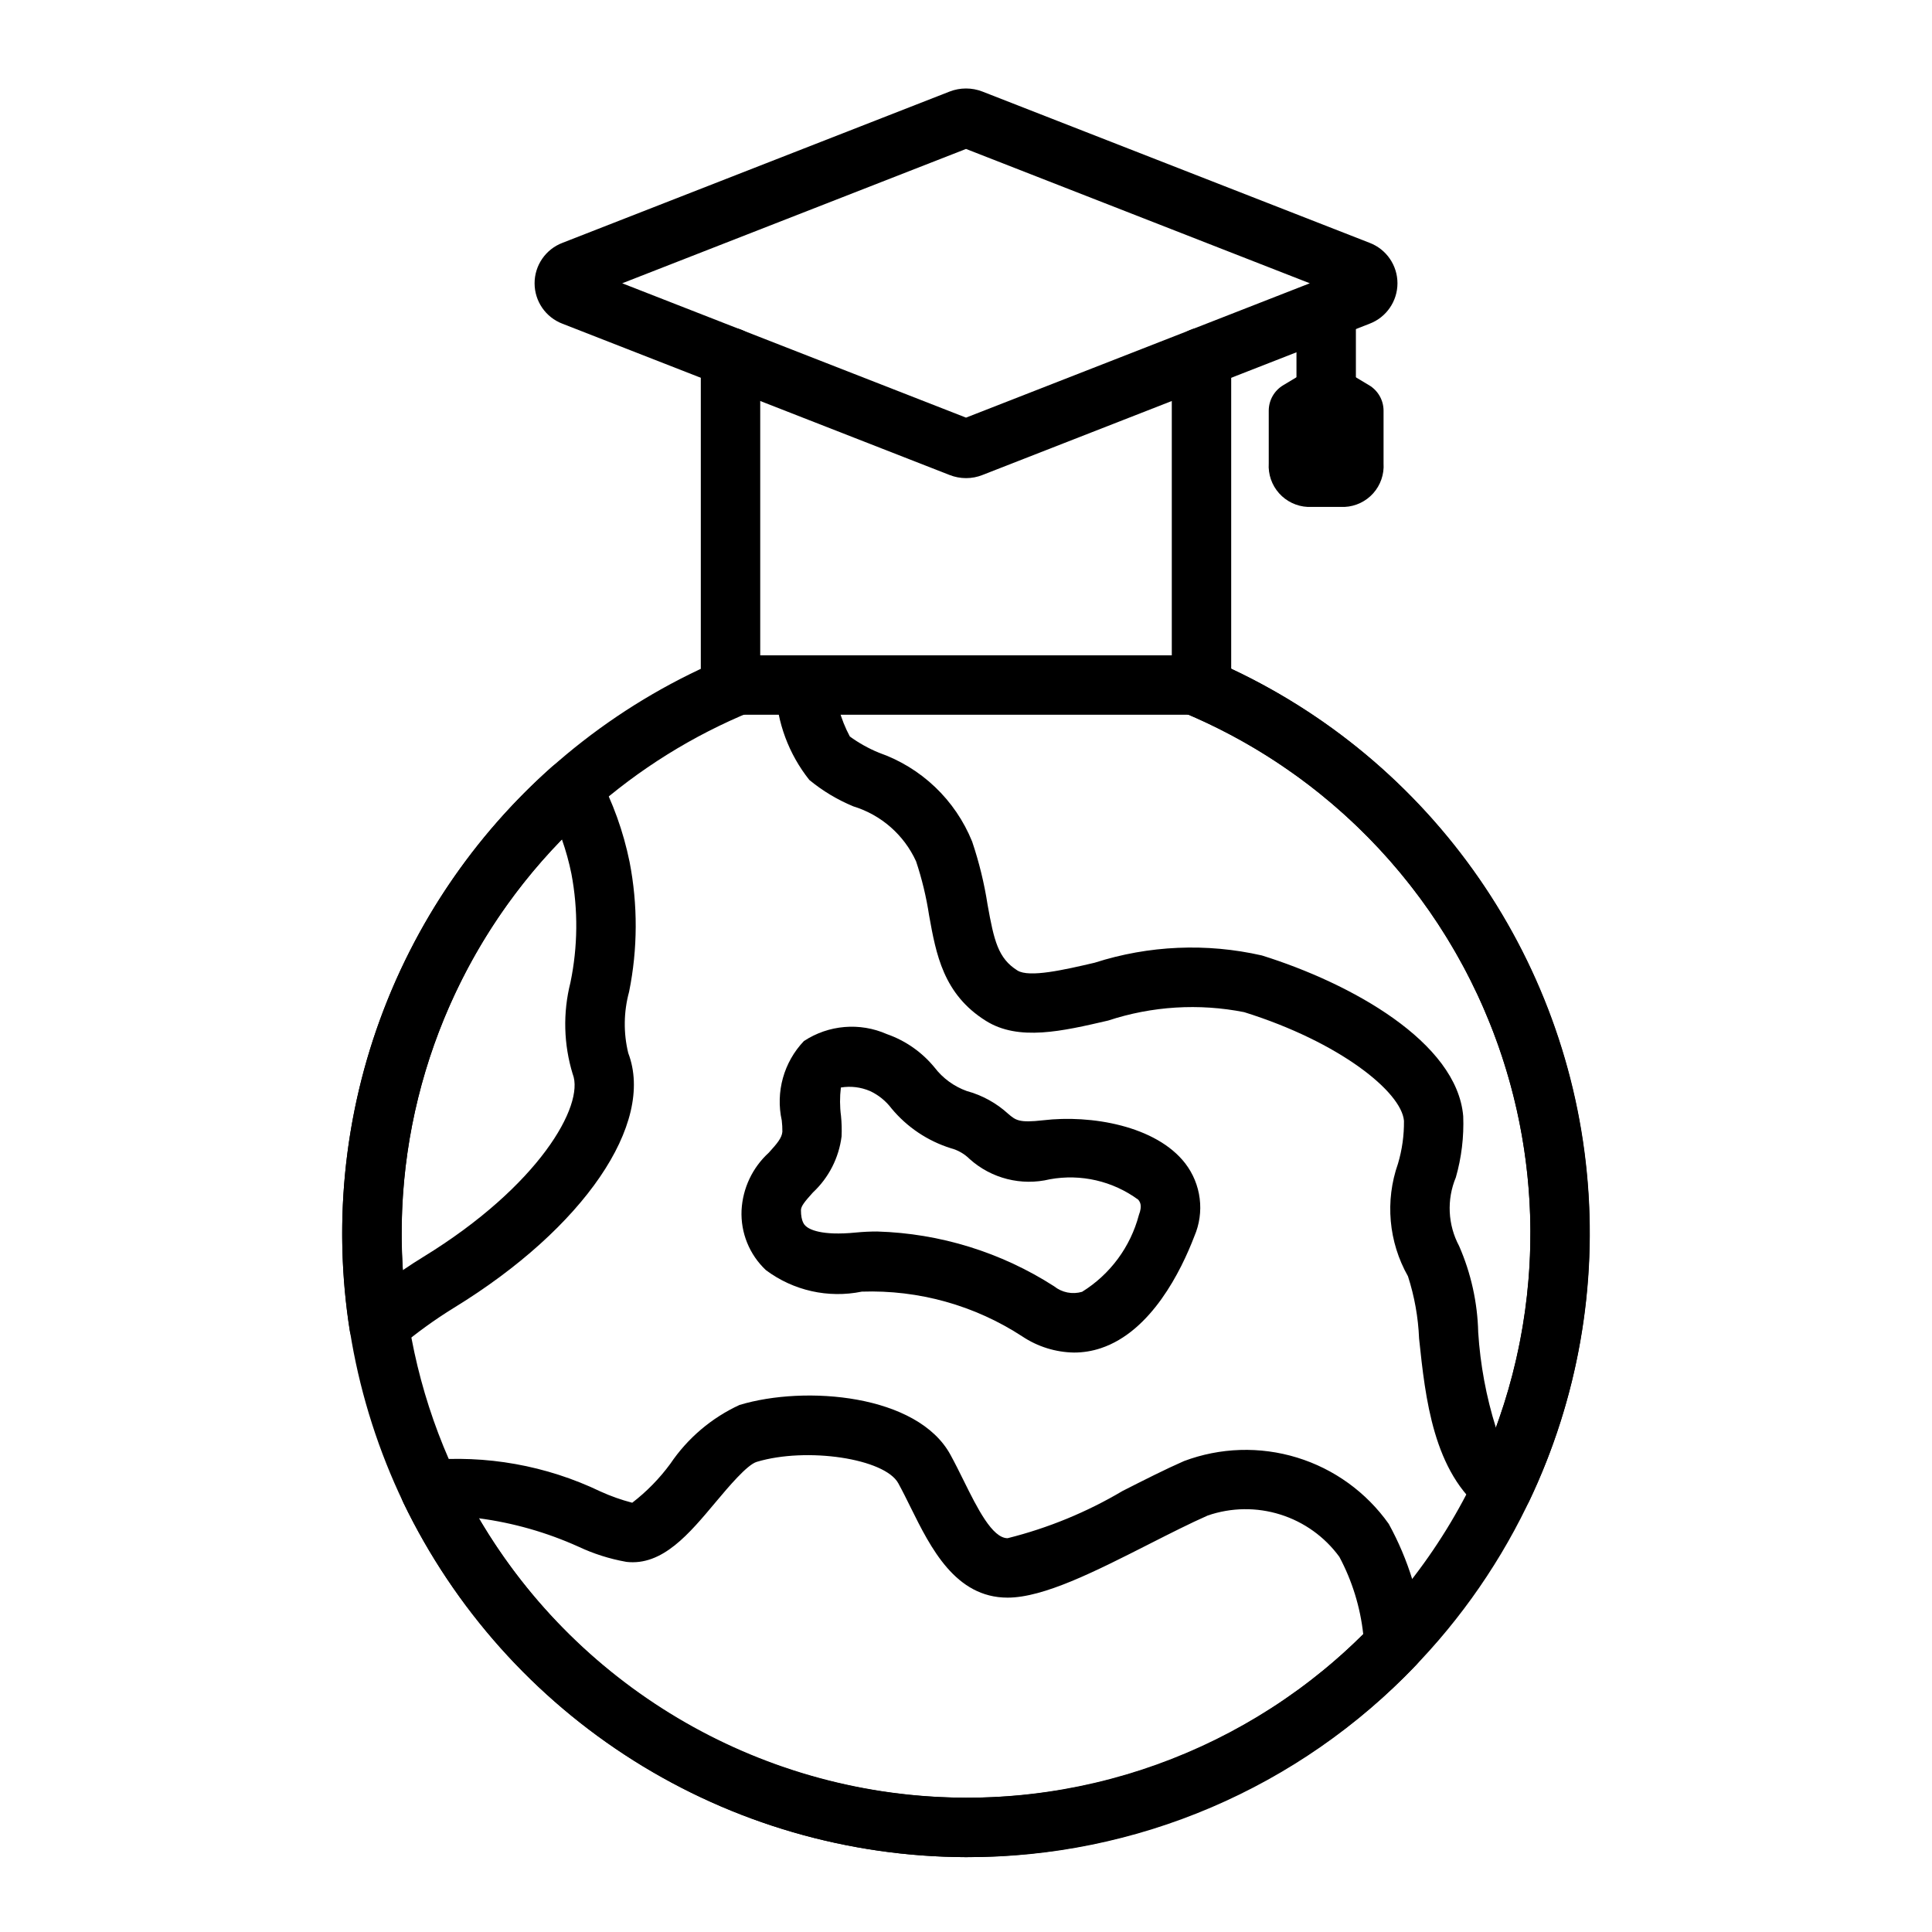
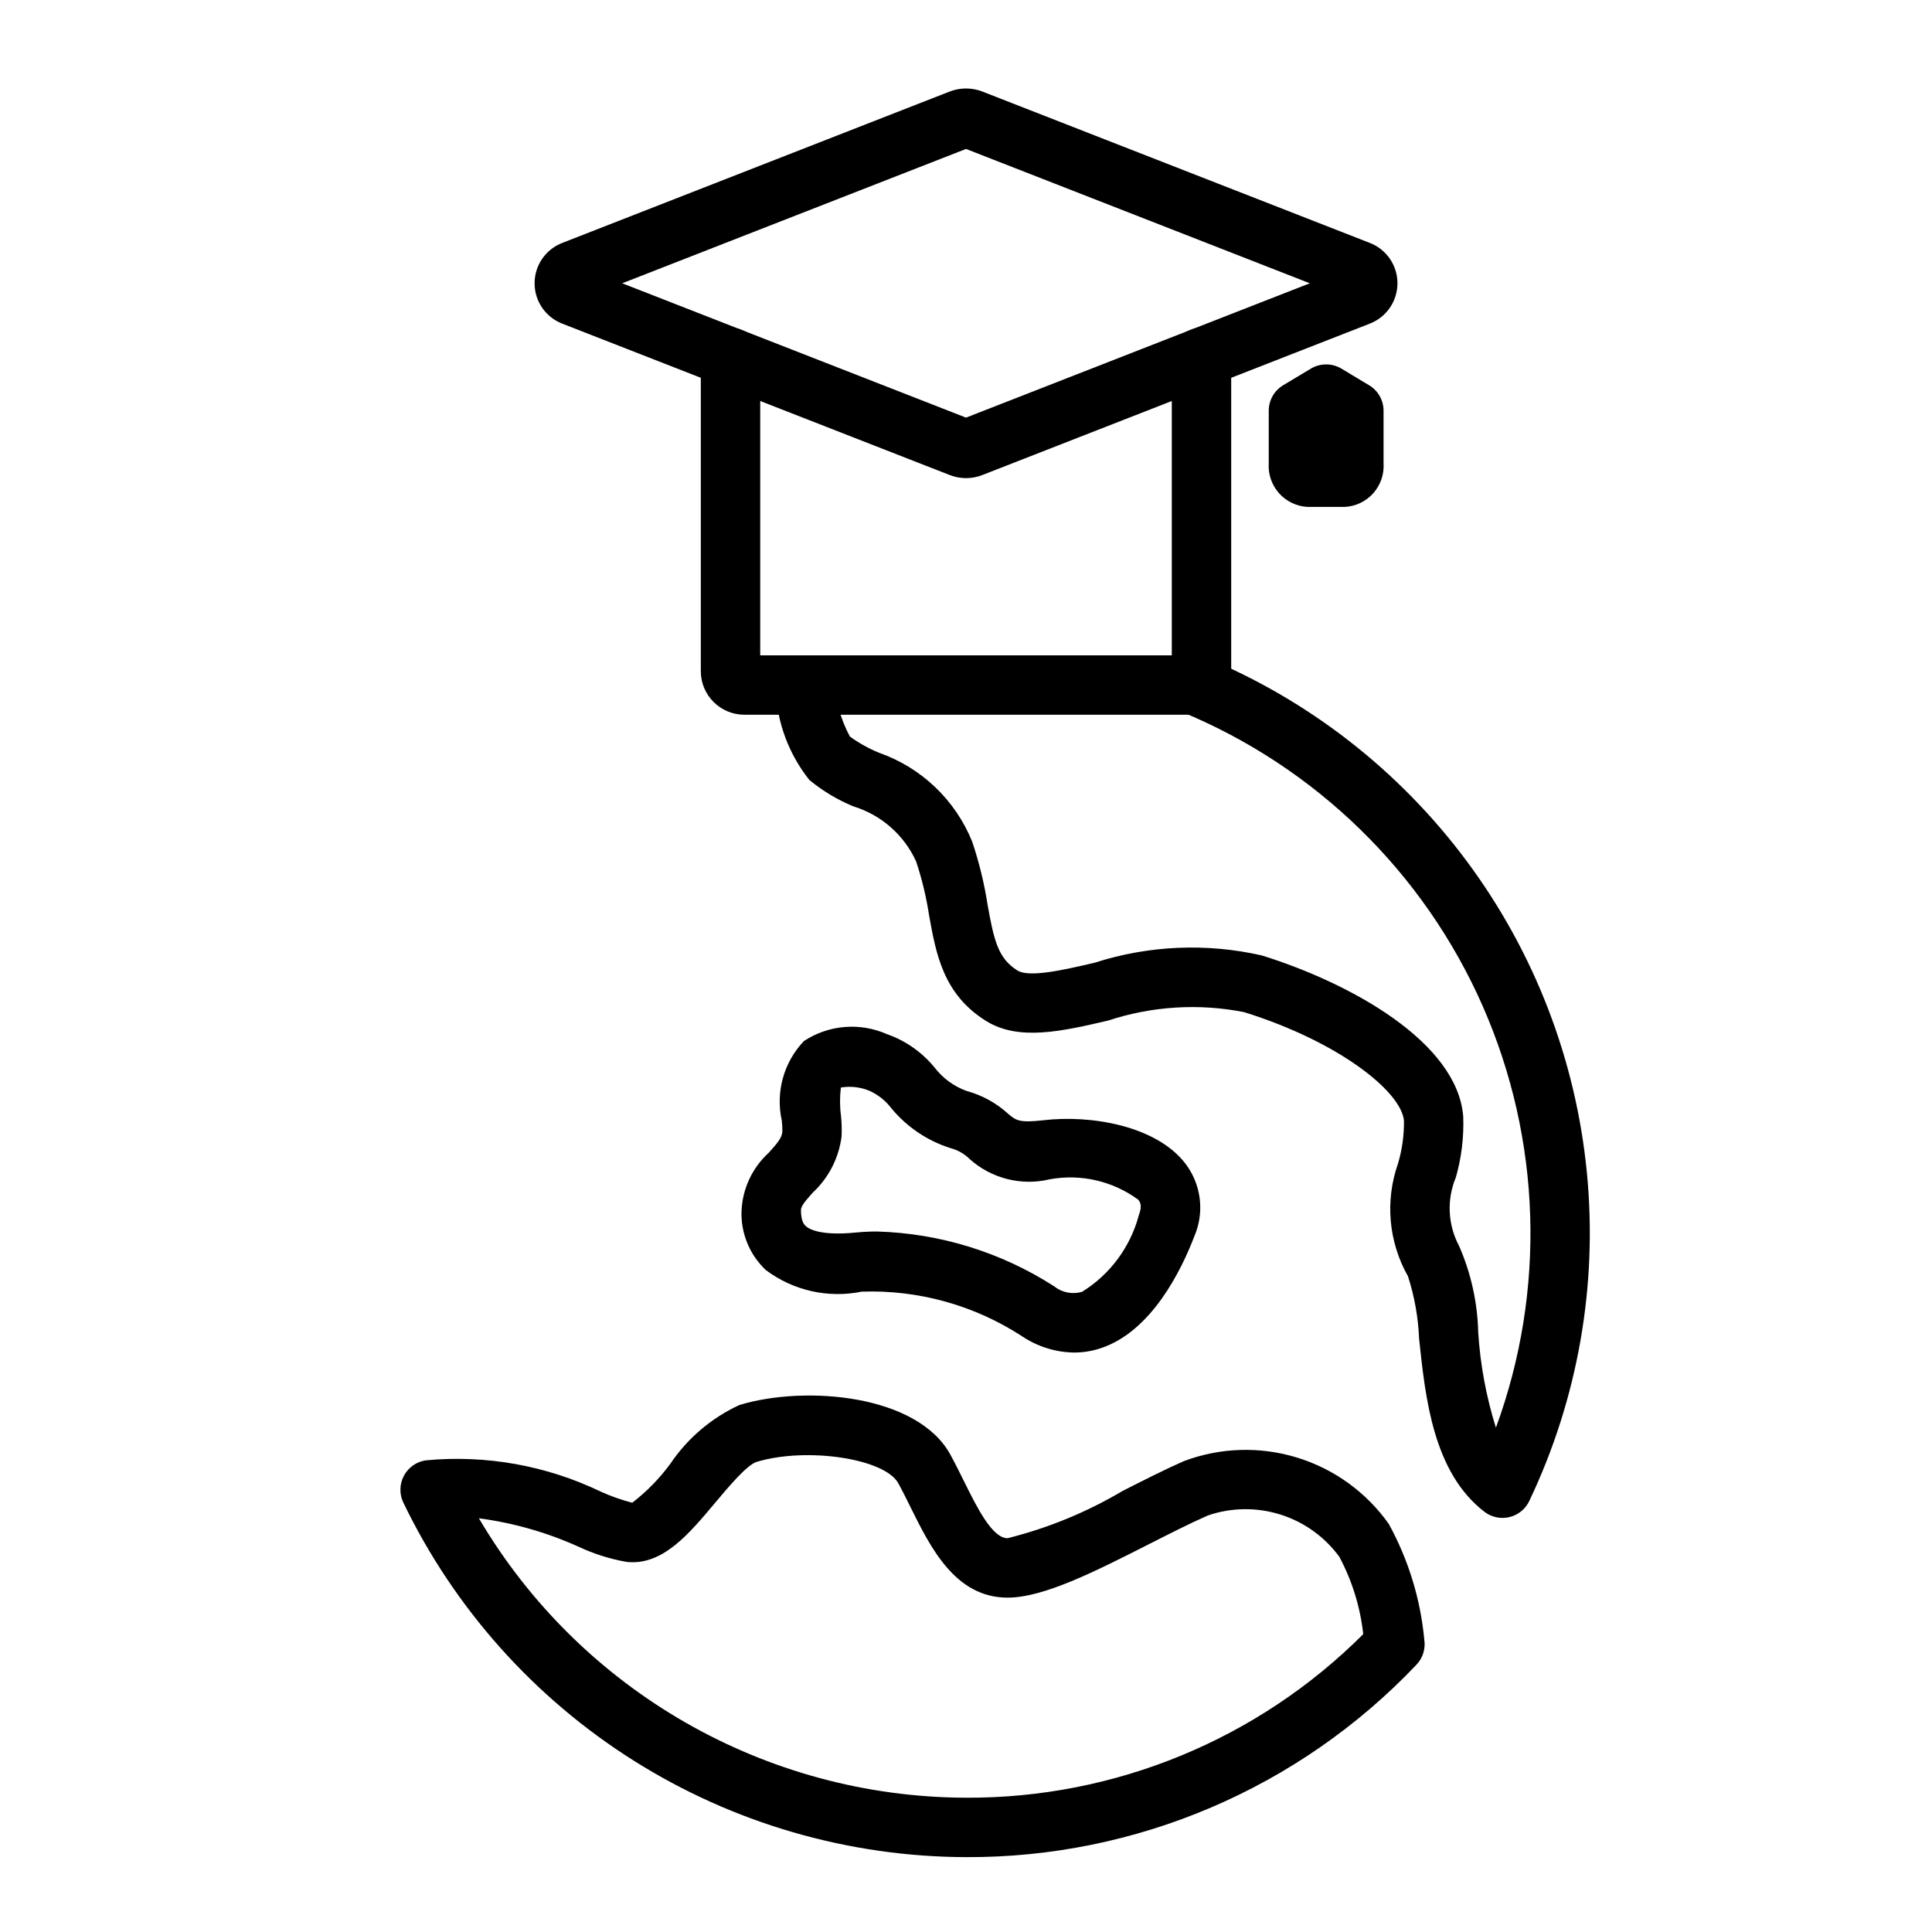
<svg xmlns="http://www.w3.org/2000/svg" fill="#000000" width="800px" height="800px" version="1.1" viewBox="144 144 512 512">
  <g>
-     <path d="m400 636.16c-31.168-0.102-61.68-8.969-88.047-25.586-26.371-16.621-47.531-40.32-61.07-68.395-12.977-27.113-18.312-57.258-15.434-87.18 2.883-29.922 13.871-58.488 31.785-82.629 17.91-24.141 42.07-42.938 69.871-54.367 4.027-1.648 8.625 0.277 10.273 4.305 1.645 4.023-0.281 8.621-4.305 10.27-15.461 6.328-29.742 15.227-42.238 26.316-30.473 26.996-48.621 65.246-50.262 105.92-1.645 40.68 13.367 80.266 41.566 109.63 28.199 29.363 67.148 45.965 107.86 45.969 46.527 0.004 90.41-21.652 118.71-58.582 28.305-36.934 37.809-84.934 25.711-129.86s-44.414-81.668-87.434-99.398c-4.023-1.656-5.941-6.258-4.285-10.277 1.656-4.023 6.258-5.941 10.281-4.285 35.371 14.59 64.59 41 82.668 74.723 18.082 33.727 23.902 72.68 16.469 110.21-7.43 37.535-27.652 71.332-57.219 95.625-29.562 24.293-66.641 37.578-104.9 37.59z" />
    <path d="m542.17 546.26c-1.738-0.004-3.426-0.578-4.801-1.637-13.559-10.449-15.629-30.098-17.297-45.895-0.23-5.609-1.219-11.16-2.945-16.5-5.152-9.102-6.117-19.988-2.644-29.855 1.094-3.684 1.625-7.508 1.582-11.348-0.645-7.641-17.02-20.879-42.359-28.797-11.996-2.367-24.406-1.598-36.023 2.227-12.184 2.828-23.715 5.527-32.402 0.086-11.301-7.059-13.215-17.688-15.066-27.977-0.738-4.856-1.891-9.637-3.445-14.297-3.203-7.016-9.258-12.32-16.633-14.574-4.211-1.742-8.141-4.098-11.656-6.996-5.445-6.84-8.566-15.234-8.918-23.969-0.629-4.281 2.316-8.266 6.59-8.926 4.273-0.656 8.281 2.254 8.973 6.527 0.238 5.191 1.637 10.266 4.09 14.852 2.383 1.727 4.961 3.168 7.68 4.289 11.254 3.926 20.266 12.512 24.734 23.562 1.84 5.457 3.211 11.059 4.09 16.75 1.707 9.488 2.762 14.184 7.918 17.414 3.144 1.945 12.355-0.176 20.488-2.074v-0.004c14.324-4.59 29.617-5.254 44.281-1.914 23.594 7.363 51.715 22.945 53.359 42.598 0.211 5.473-0.449 10.949-1.953 16.215-2.457 5.883-2.141 12.559 0.863 18.184 3.16 7.227 4.879 14.996 5.062 22.879 0.547 8.582 2.121 17.066 4.691 25.27 13.316-36.285 12.066-76.316-3.488-111.7-15.559-35.383-44.211-63.367-79.949-78.082-4.023-1.656-5.941-6.258-4.285-10.277 1.656-4.023 6.258-5.941 10.281-4.285 27.746 11.418 51.863 30.176 69.754 54.266 17.891 24.086 28.883 52.594 31.793 82.457 2.914 29.863-2.363 59.957-15.266 87.047-1.305 2.738-4.066 4.484-7.102 4.484z" />
    <path d="m400 636.16c-31.168-0.094-61.684-8.953-88.051-25.57-26.371-16.617-47.531-40.316-61.066-68.395-1.082-2.262-1.023-4.906 0.16-7.117 1.188-2.211 3.352-3.727 5.836-4.078 15.891-1.496 31.891 1.363 46.281 8.273 2.703 1.227 5.512 2.219 8.387 2.969 3.832-2.949 7.231-6.426 10.094-10.324 4.57-6.777 10.914-12.168 18.34-15.59 17.457-5.273 47.203-2.805 55.91 13.227 1.223 2.238 2.398 4.613 3.566 6.973 3.512 7.086 7.496 15.113 11.562 15.113h0.004c10.711-2.676 20.98-6.898 30.48-12.527 5.727-2.906 11.324-5.746 16.227-7.894v-0.004c9.617-3.621 20.164-3.957 29.992-0.945 9.824 3.012 18.375 9.195 24.312 17.582 5.211 9.48 8.414 19.926 9.418 30.695 0.371 2.414-0.402 4.863-2.09 6.629-31.062 32.719-74.25 51.164-119.36 50.984zm-129.09-89.797c26.938 45.742 76.004 73.887 129.09 74.051 39.465 0.164 77.359-15.441 105.27-43.348-0.785-7.172-2.934-14.125-6.328-20.488-3.879-5.312-9.359-9.242-15.637-11.211-6.273-1.973-13.016-1.883-19.238 0.258-4.66 2.055-9.988 4.758-15.445 7.527-14.422 7.324-28.043 14.238-37.602 14.238-13.836 0-20.395-13.23-25.668-23.863-1.074-2.176-2.152-4.359-3.289-6.434-3.566-6.574-24.262-9.684-37.539-5.68-2.551 0.77-7.535 6.703-10.832 10.633-6.973 8.309-14.105 17.027-23.773 15.859l0.004-0.008c-4.379-0.777-8.637-2.133-12.66-4.027-8.371-3.773-17.246-6.305-26.348-7.508z" />
-     <path d="m244.45 503.15c-0.941 0.004-1.875-0.168-2.758-0.5-2.66-0.988-4.582-3.336-5.027-6.141-4.281-27.402-1.605-55.445 7.777-81.547 9.379-26.102 25.172-49.43 45.922-67.836 1.805-1.598 4.242-2.277 6.613-1.852 2.371 0.426 4.418 1.918 5.555 4.043 3.871 7.258 6.672 15.039 8.316 23.102 2.207 11.367 2.164 23.059-0.129 34.41-1.449 5.309-1.527 10.902-0.223 16.25 7.141 18.688-11.824 46.434-46.129 67.457-5.211 3.211-10.172 6.809-14.844 10.766-1.422 1.195-3.219 1.848-5.074 1.848zm48.461-136.71c-27.23 27.934-42.473 65.398-42.48 104.41 0 3.266 0.105 6.519 0.316 9.762 1.762-1.207 3.555-2.371 5.383-3.488 30.766-18.859 42.797-40.238 39.668-48.426l-0.008-0.016h-0.004c-2.426-7.894-2.641-16.301-0.613-24.309 1.969-9.484 2.059-19.262 0.262-28.781-0.629-3.106-1.473-6.16-2.523-9.148z" />
    <path d="m428.64 502.44c-4.887-0.074-9.652-1.559-13.719-4.273-12.621-8.238-27.477-12.383-42.535-11.871-8.898 1.816-18.148-0.262-25.418-5.703-4.359-4.098-6.715-9.891-6.449-15.867 0.305-5.836 2.898-11.316 7.219-15.25 2.215-2.445 3.469-3.914 3.598-5.566 0.008-0.992-0.043-1.984-0.16-2.969-1.668-7.555 0.531-15.445 5.863-21.047 6.543-4.309 14.82-5.004 21.988-1.844 4.953 1.73 9.332 4.797 12.652 8.863 2.184 2.848 5.141 5.004 8.52 6.219 4.082 1.109 7.844 3.176 10.969 6.031 2.039 1.738 2.898 2.441 9.25 1.723 12.746-1.523 29.973 1.477 37.668 11.402 2.09 2.715 3.418 5.938 3.844 9.336 0.43 3.398-0.059 6.852-1.414 9.996-3.512 9.18-11.414 25.23-24.793 29.668-2.281 0.762-4.672 1.152-7.082 1.152zm-52.16-32.078c16.648 0.492 32.844 5.508 46.855 14.508 2.086 1.676 4.859 2.227 7.43 1.473 7.434-4.613 12.816-11.895 15.051-20.355 0.984-2.566 0.262-3.496-0.168-4.051-6.734-4.953-15.211-6.91-23.434-5.414-7.535 1.816-15.484-0.191-21.254-5.371-1.383-1.375-3.106-2.363-4.988-2.859-6.144-1.926-11.602-5.586-15.715-10.543-1.488-1.973-3.434-3.551-5.672-4.602h-0.008c-2.434-1.051-5.117-1.379-7.734-0.945-0.309 2.496-0.301 5.023 0.031 7.519 0.18 1.797 0.234 3.609 0.156 5.418-0.715 5.699-3.402 10.965-7.602 14.883-2.152 2.391-3.168 3.629-3.168 4.695 0 3.051 0.961 3.922 1.277 4.207 0.898 0.824 4.004 2.629 13.293 1.707h-0.004c1.879-0.184 3.766-0.273 5.652-0.27z" />
    <path d="m458.74 333.41h-117.48c-6.371-0.008-11.531-5.168-11.539-11.539v-83.156c0-4.348 3.523-7.871 7.871-7.871s7.875 3.523 7.875 7.871v78.949h109.07v-78.949c0-4.348 3.523-7.871 7.871-7.871s7.871 3.523 7.871 7.871v83.156c-0.004 6.371-5.168 11.531-11.539 11.539z" />
    <path d="m400.02 270.71c-1.496-0.004-2.977-0.285-4.367-0.832l-102.58-40.082c-4.457-1.688-7.402-5.953-7.402-10.719-0.004-4.762 2.941-9.031 7.394-10.723l102.59-40.09c2.797-1.086 5.898-1.086 8.695 0l102.59 40.082c4.457 1.691 7.402 5.961 7.402 10.727-0.004 4.769-2.953 9.035-7.41 10.723l-102.57 40.082c-1.379 0.551-2.852 0.832-4.336 0.832zm1.418-15.477m-2.812-0.023-0.047 0.023zm-89.734-36.137 91.113 35.602 91.109-35.602-91.109-35.602z" />
-     <path d="m495.45 256.32c-2.086 0.004-4.09-0.824-5.566-2.301-1.477-1.477-2.305-3.481-2.305-5.57v-22.031c0-4.348 3.523-7.871 7.871-7.871 4.348 0 7.875 3.523 7.875 7.871v22.031c0 2.09-0.828 4.094-2.305 5.57s-3.481 2.305-5.57 2.301z" />
    <path d="m500.34 278.34h-9.785c-2.91-0.141-5.641-1.441-7.582-3.613-1.938-2.168-2.93-5.027-2.742-7.934v-13.945c0-2.766 1.449-5.328 3.82-6.75l7.344-4.41-0.004 0.004c2.496-1.492 5.609-1.492 8.102 0l7.344 4.41v-0.004c2.371 1.422 3.82 3.984 3.82 6.75v13.945c0.188 2.906-0.801 5.762-2.738 7.934-1.941 2.172-4.672 3.473-7.578 3.613z" />
  </g>
</svg>